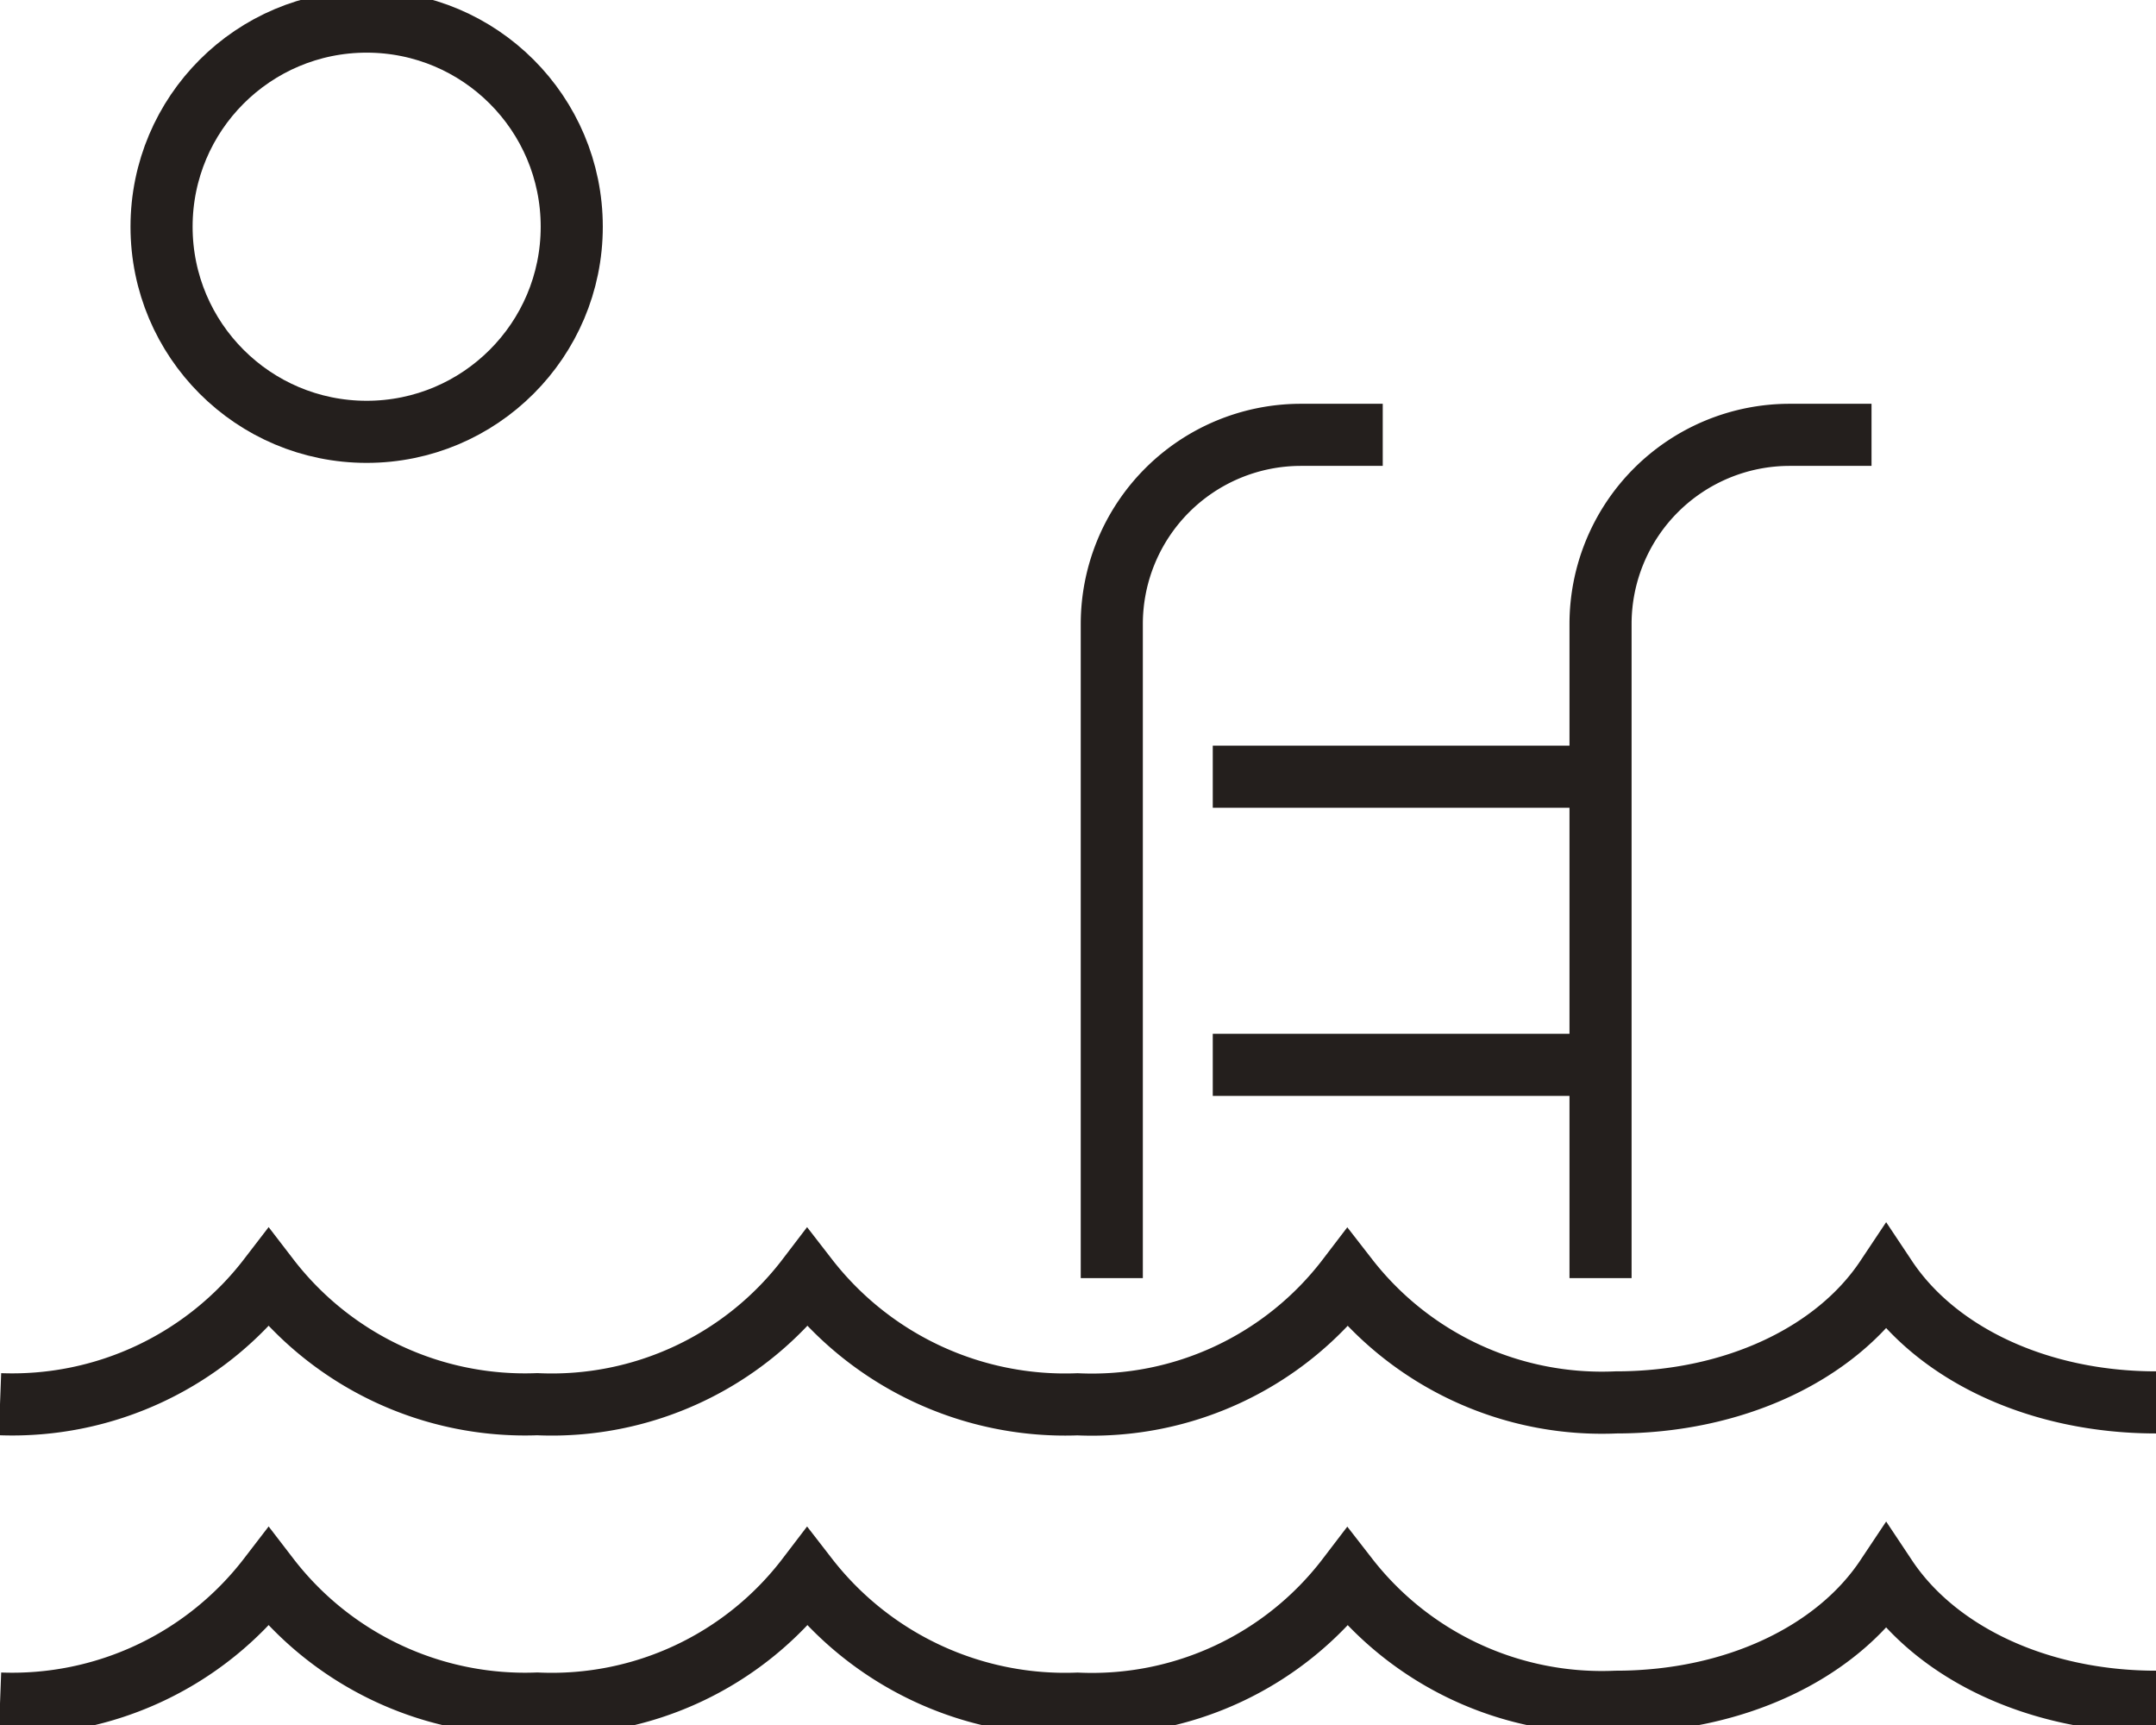
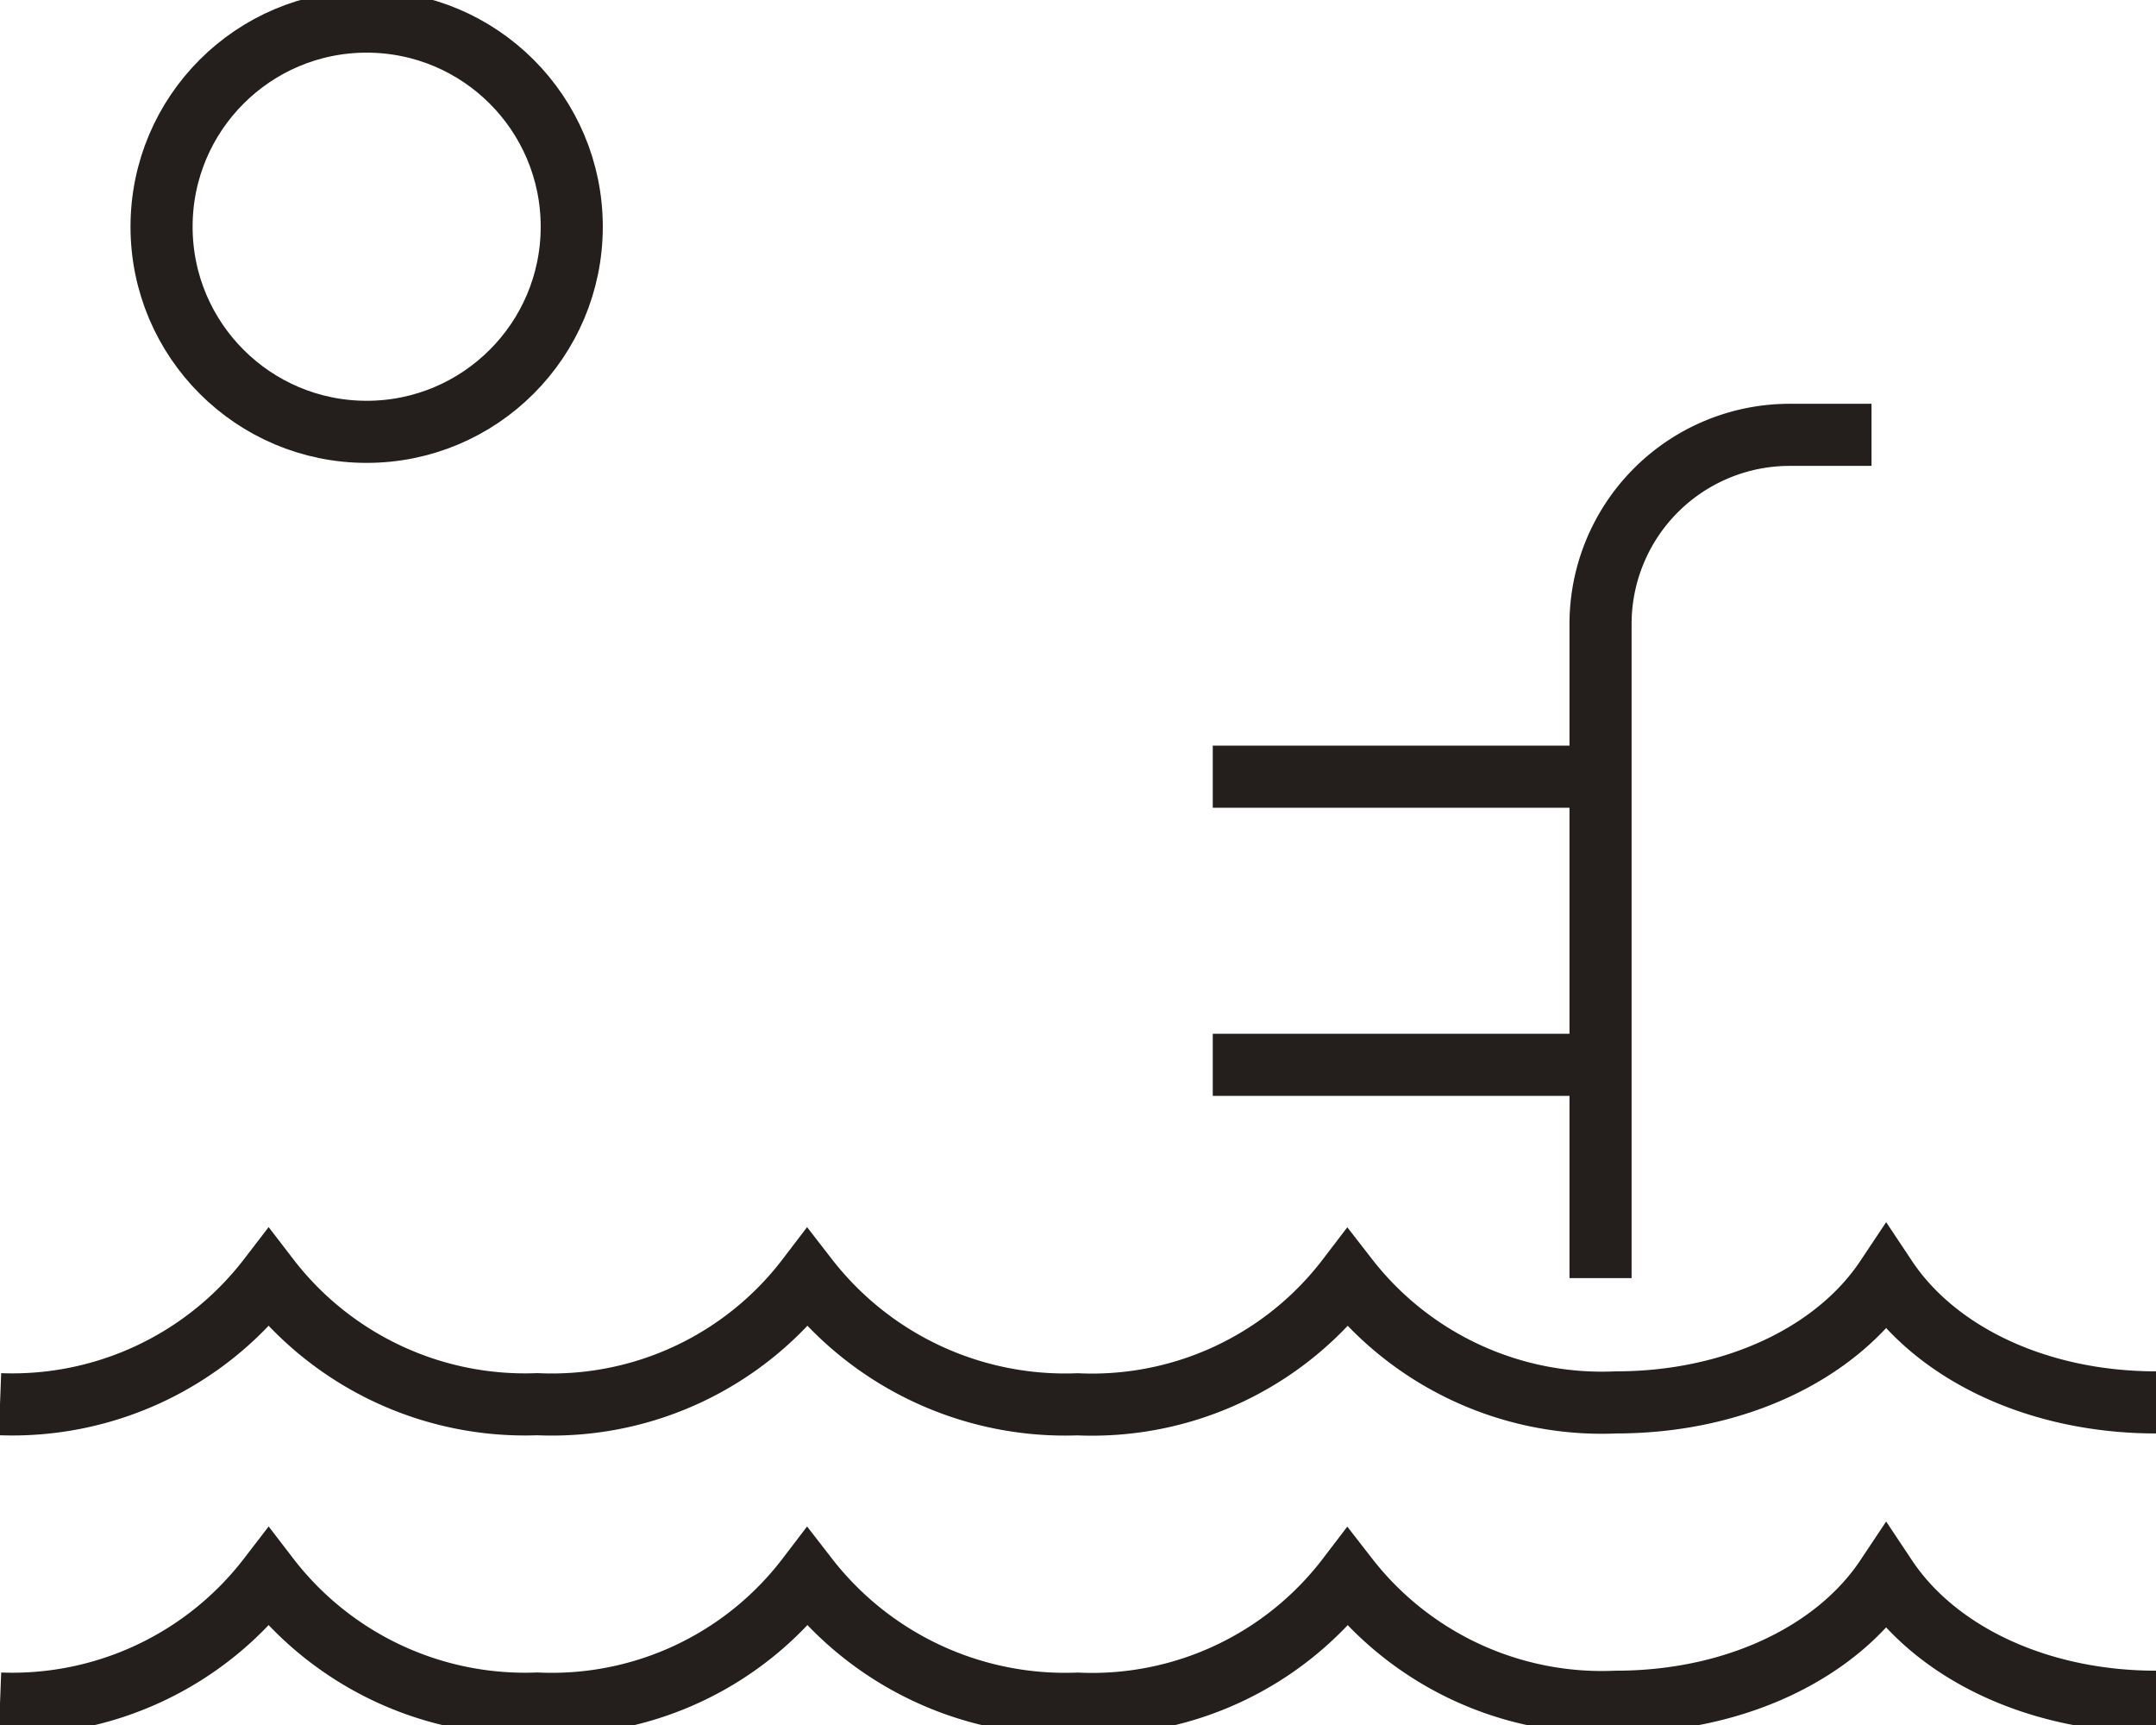
<svg xmlns="http://www.w3.org/2000/svg" width="62.495" height="50" viewBox="0 0 62.495 50">
  <defs>
    <clipPath id="clip-path">
      <rect id="Rectangle_299" data-name="Rectangle 299" width="62.495" height="50" fill="none" stroke="#241f1d" stroke-width="1.8" />
    </clipPath>
  </defs>
  <g id="Group_592" data-name="Group 592" transform="translate(0 0)">
    <g id="Group_521" data-name="Group 521" transform="translate(0 0)" clip-path="url(#clip-path)">
      <path id="Path_369" data-name="Path 369" d="M62.5,33.195c-3.406,0-6.362-1.4-7.827-3.6-1.466,2.2-4.421,3.6-7.827,3.6a9.338,9.338,0,0,1-7.786-3.6,9.317,9.317,0,0,1-7.827,3.655A9.456,9.456,0,0,1,23.4,29.592a9.313,9.313,0,0,1-7.827,3.655,9.372,9.372,0,0,1-7.786-3.655A9.372,9.372,0,0,1,0,33.247" transform="translate(0 7.451)" fill="none" stroke="#241f1d" stroke-miterlimit="10" stroke-width="1.8" />
      <path id="Path_370" data-name="Path 370" d="M62.5,40.126c-3.406,0-6.362-1.4-7.827-3.6-1.466,2.2-4.421,3.6-7.827,3.6a9.338,9.338,0,0,1-7.786-3.6,9.317,9.317,0,0,1-7.827,3.655A9.456,9.456,0,0,1,23.4,36.523a9.313,9.313,0,0,1-7.827,3.655,9.372,9.372,0,0,1-7.786-3.655A9.372,9.372,0,0,1,0,40.178" transform="translate(0 9.196)" fill="none" stroke="#241f1d" stroke-miterlimit="10" stroke-width="1.8" />
      <path id="Path_371" data-name="Path 371" d="M44.917,10.068H42.546a5.484,5.484,0,0,0-5.484,5.484V34.508" transform="translate(9.332 2.535)" fill="none" stroke="#241f1d" stroke-miterlimit="10" stroke-width="1.8" />
-       <path id="Path_372" data-name="Path 372" d="M32.8,10.068H30.43a5.484,5.484,0,0,0-5.484,5.484V34.508" transform="translate(7.281 2.535)" fill="none" stroke="#241f1d" stroke-miterlimit="10" stroke-width="1.8" />
      <line id="Line_890" data-name="Line 890" x1="11.239" transform="translate(35.154 22.511)" fill="none" stroke="#241f1d" stroke-miterlimit="10" stroke-width="1.8" />
      <line id="Line_891" data-name="Line 891" x1="11.239" transform="translate(35.154 30.862)" fill="none" stroke="#241f1d" stroke-miterlimit="10" stroke-width="1.8" />
      <circle id="Ellipse_32" data-name="Ellipse 32" cx="5.945" cy="5.945" r="5.945" transform="translate(4.683 0.626)" fill="none" stroke="#241f1d" stroke-miterlimit="10" stroke-width="1.8" />
    </g>
  </g>
</svg>